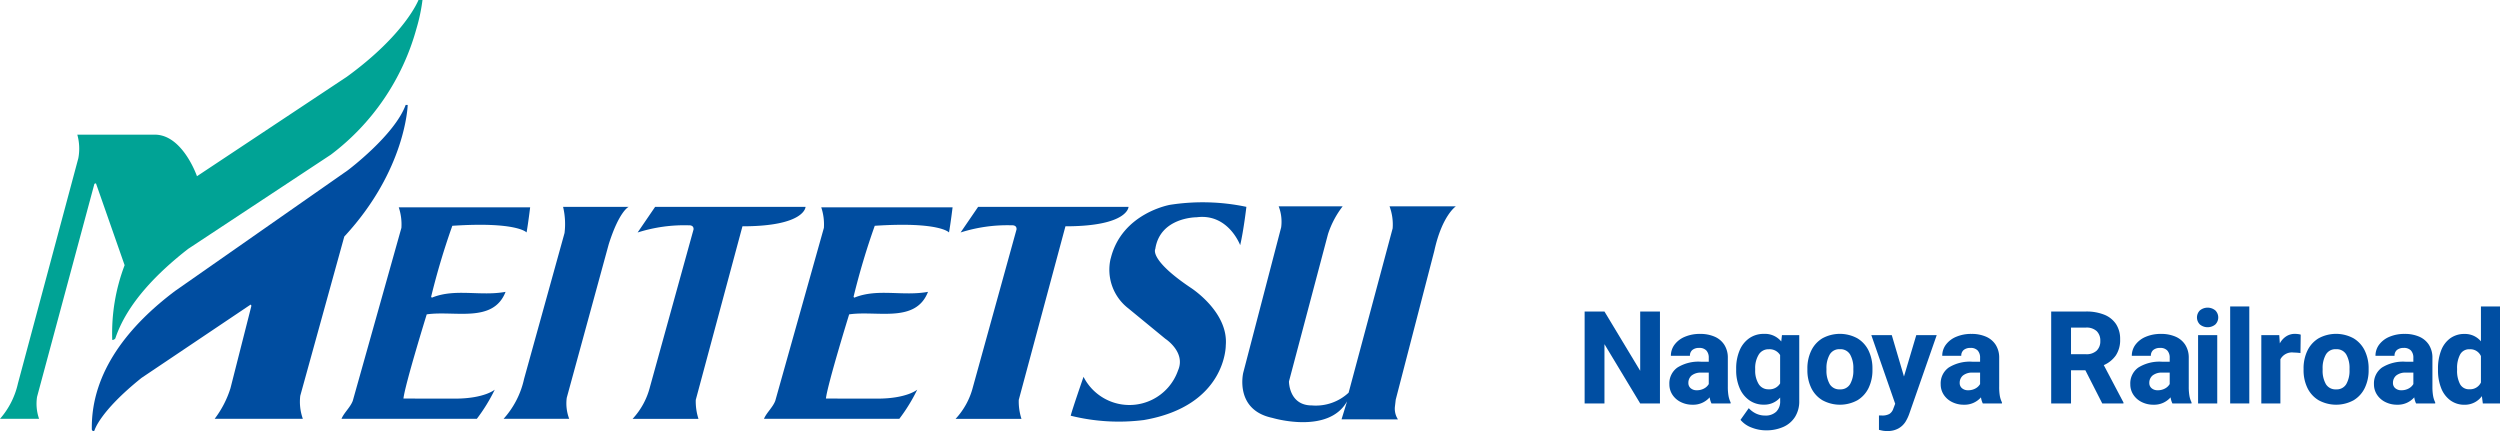
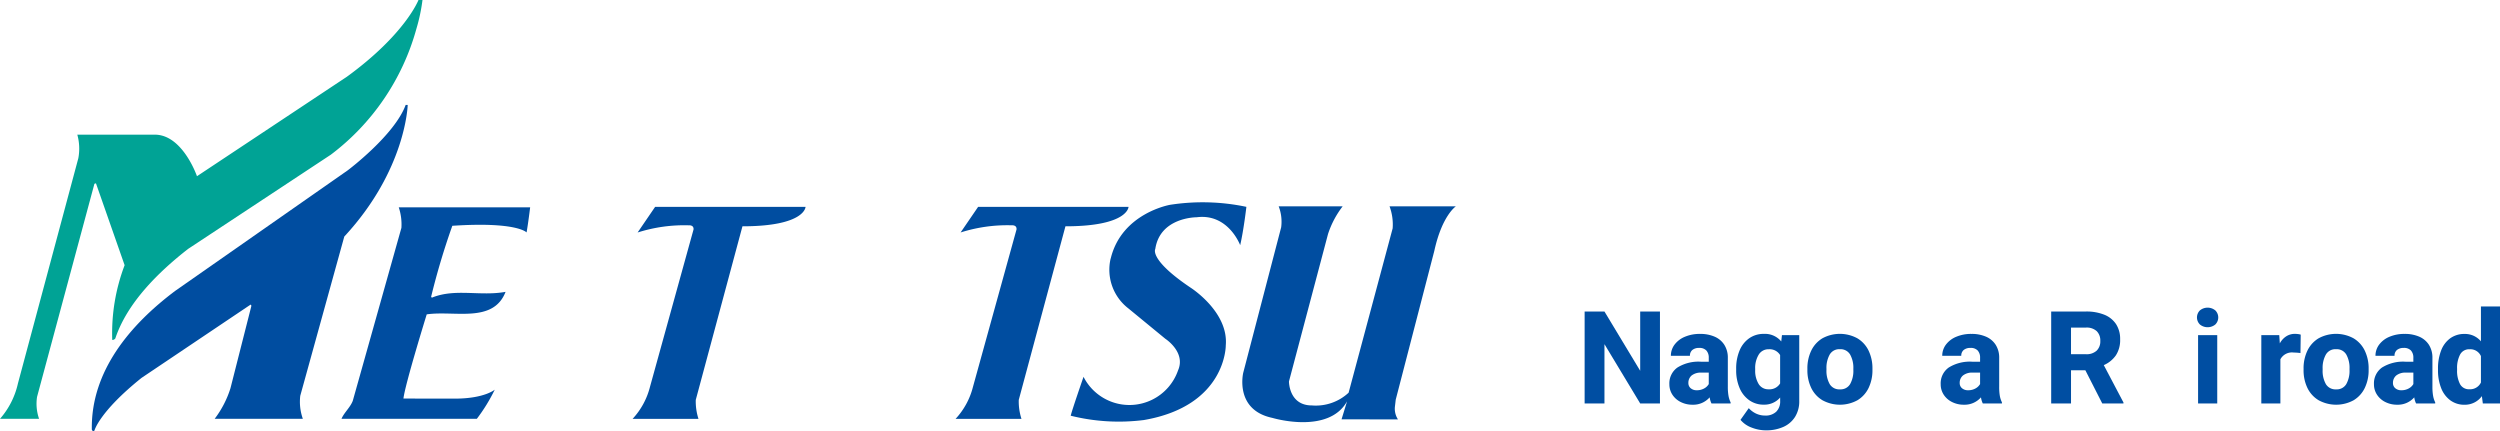
<svg xmlns="http://www.w3.org/2000/svg" viewBox="0 0 290 50">
  <defs>
    <style>
      .a {
        fill: #00a395;
      }

      .b {
        fill: #004da0;
      }

      .c {
        fill: #004ea2;
      }
    </style>
  </defs>
  <g>
    <g>
      <path class="a" d="M40.228,8.909,22.849,20.441s-1.656-4.821-4.893-4.821H8.968a6.034,6.034,0,0,1,.119,2.732L2.079,44.485A9.292,9.292,0,0,1,0,48.583H4.533A5.3,5.3,0,0,1,4.3,46.029l6.652-24.707.178-.06,3.326,9.5a22.209,22.209,0,0,0-1.435,8.672.425.425,0,0,0,.356-.178c1.366-4.1,4.939-7.652,8.444-10.384l16.57-10.938A27.393,27.393,0,0,0,48.306,3.326,20.729,20.729,0,0,0,49.009,0h-.466S47.014,3.979,40.228,8.909Z" />
      <path class="b" d="M46.8,46.232c.178-1.626,2.7-9.765,2.7-9.765,3.207-.475,7.72,1.069,9.146-2.613-2.91.535-5.821-.416-8.493.653-.06.06-.178-.059-.119-.178a84,84,0,0,1,2.435-8.137c7.528-.5,8.613.772,8.613.772.188-1.041.415-2.91.415-2.91H46.257a6.23,6.23,0,0,1,.307,2.376L40.921,46.5c-.3.773-1.009,1.366-1.306,2.079h15.7A20,20,0,0,0,57.393,45.2s-1.2,1.04-4.625,1.04Z" />
-       <path class="b" d="M95.807,46.232c.178-1.626,2.695-9.765,2.695-9.765,3.208-.475,7.721,1.069,9.146-2.613-2.909.535-5.82-.416-8.493.653-.059.06-.178-.059-.118-.178a83.876,83.876,0,0,1,2.434-8.137c7.529-.5,8.613.772,8.613.772.189-1.041.415-2.91.415-2.91H95.266a6.25,6.25,0,0,1,.306,2.376L89.93,46.5c-.3.773-1.01,1.366-1.307,2.079h15.7A19.926,19.926,0,0,0,106.4,45.2s-1.2,1.04-4.625,1.04Z" />
-       <path class="b" d="M58.414,48.583h7.613a5.028,5.028,0,0,1-.285-2.435L70.613,28.33C71.837,24.47,72.919,24,72.919,24h-7.6a8.655,8.655,0,0,1,.168,3.028L60.793,43.95A10.115,10.115,0,0,1,58.414,48.583Z" />
      <path class="b" d="M86.124,26.251,80.709,46.386a6.583,6.583,0,0,0,.314,2.2H73.382A8.5,8.5,0,0,0,75.391,44.9l5.061-18.288c.037-.534-.535-.475-.535-.475a17.854,17.854,0,0,0-5.953.832L75.992,24H93.444S93.4,26.251,86.124,26.251Z" />
      <path class="b" d="M123.591,26.251l-5.415,20.135a6.583,6.583,0,0,0,.314,2.2h-7.641a8.512,8.512,0,0,0,2.01-3.688l5.06-18.288c.037-.534-.534-.475-.534-.475a17.865,17.865,0,0,0-5.955.832L113.459,24h17.452S130.862,26.251,123.591,26.251Z" />
      <path class="b" d="M24.9,48.583H35.13a5.916,5.916,0,0,1-.3-2.672l5.108-18.472c7.164-7.72,7.355-15.263,7.355-15.263h-.237c-1.293,3.518-6.723,7.585-6.723,7.585l-20,13.974c-5.227,3.92-9.8,9.324-9.681,16.1,0,0,.089.282.3.119,0,0,.542-2.167,5.464-6.117l12.641-8.494s.14,0,.08.237l-2.4,9.445A11.6,11.6,0,0,1,24.9,48.583" />
      <path class="b" d="M128.842,29.993c1.277-5.278,6.89-6.236,6.89-6.236a24.586,24.586,0,0,1,8.849.238s-.312,2.7-.72,4.447c0,0-1.373-3.713-5.048-3.239,0,0-4.247-.028-4.8,3.684,0,0-.761,1.217,4.1,4.484,0,0,4.411,2.792,4.077,6.69,0,0,.073,7.015-9.5,8.663a23.076,23.076,0,0,1-8.485-.5c.1-.519,1.484-4.513,1.484-4.513a5.97,5.97,0,0,0,10.965-.746c.928-2.116-1.471-3.664-1.471-3.664l-4.3-3.532a5.661,5.661,0,0,1-2.048-5.778" />
      <path class="b" d="M155.749,23.935a10.593,10.593,0,0,0-1.7,3.22L149.52,44.247s-.016,2.783,2.657,2.783a5.589,5.589,0,0,0,4.262-1.476l5.109-19.065a6.035,6.035,0,0,0-.361-2.554h7.693s-1.6,1.054-2.5,5.167l-4.424,17.057-.05.192-.092.784a2.284,2.284,0,0,0,.349,1.516l-6.543-.009.64-2.088c-2.177,3.884-8.671,1.92-8.671,1.92-4.418-.929-3.373-5.236-3.373-5.236l4.4-16.867a4.959,4.959,0,0,0-.289-2.436Z" />
    </g>
    <g>
      <path class="c" d="M190.263,46.8l-4.146-6.877V46.8h-2.3V36.135h2.3l4.146,6.878V36.135h2.292V46.8Z" />
      <path class="c" d="M200.51,45.935a2.858,2.858,0,0,0,.241.74V46.8h-2.219a2.366,2.366,0,0,1-.212-.71,2.518,2.518,0,0,1-1.985.857,3,3,0,0,1-1.362-.308,2.433,2.433,0,0,1-.971-.849,2.183,2.183,0,0,1-.355-1.224,2.245,2.245,0,0,1,.93-1.93,4.63,4.63,0,0,1,2.739-.677h.9v-.447a1.22,1.22,0,0,0-.278-.853,1.08,1.08,0,0,0-.835-.3,1.19,1.19,0,0,0-.788.238.838.838,0,0,0-.281.678h-2.212a2.14,2.14,0,0,1,.421-1.29,2.836,2.836,0,0,1,1.193-.915,4.425,4.425,0,0,1,1.784-.337,4.142,4.142,0,0,1,1.663.315,2.513,2.513,0,0,1,1.135.945,2.761,2.761,0,0,1,.41,1.538v3.318A5.933,5.933,0,0,0,200.51,45.935Zm-2.827-.875a1.37,1.37,0,0,0,.534-.509V43.225h-.842a1.7,1.7,0,0,0-1.147.333,1.106,1.106,0,0,0-.376.868.768.768,0,0,0,.267.608,1.045,1.045,0,0,0,.714.235A1.692,1.692,0,0,0,197.683,45.06Z" />
      <path class="c" d="M208.713,38.875v7.639a3.377,3.377,0,0,1-.484,1.838,3.058,3.058,0,0,1-1.358,1.168,4.858,4.858,0,0,1-2.033.4,4.584,4.584,0,0,1-1.64-.318,3.028,3.028,0,0,1-1.3-.9l.959-1.355a2.71,2.71,0,0,0,.85.63,2.435,2.435,0,0,0,1.047.227,1.772,1.772,0,0,0,1.286-.444,1.656,1.656,0,0,0,.458-1.248v-.4a2.409,2.409,0,0,1-1.89.828,2.848,2.848,0,0,1-1.7-.517A3.283,3.283,0,0,1,201.788,45a5.192,5.192,0,0,1-.392-2.066v-.154a5.325,5.325,0,0,1,.392-2.116,3.236,3.236,0,0,1,1.121-1.425,2.909,2.909,0,0,1,1.71-.509,2.445,2.445,0,0,1,2.006.879l.081-.732Zm-2.219,5.6V41.189a1.418,1.418,0,0,0-1.319-.674,1.308,1.308,0,0,0-1.168.63,2.965,2.965,0,0,0-.406,1.633v.154a2.942,2.942,0,0,0,.4,1.608,1.3,1.3,0,0,0,1.165.619A1.437,1.437,0,0,0,206.494,44.478Z" />
      <path class="c" d="M210.1,40.684a3.363,3.363,0,0,1,1.293-1.436,4.238,4.238,0,0,1,4.068,0,3.359,3.359,0,0,1,1.3,1.436,4.718,4.718,0,0,1,.443,2.08v.153a4.7,4.7,0,0,1-.443,2.077,3.37,3.37,0,0,1-1.293,1.432,4.238,4.238,0,0,1-4.068,0,3.36,3.36,0,0,1-1.3-1.432,4.7,4.7,0,0,1-.443-2.077v-.153A4.718,4.718,0,0,1,210.1,40.684Zm2.143,3.87a1.293,1.293,0,0,0,1.193.612,1.279,1.279,0,0,0,1.18-.615,3.125,3.125,0,0,0,.373-1.634v-.153a3.15,3.15,0,0,0-.373-1.634,1.288,1.288,0,0,0-1.194-.622,1.271,1.271,0,0,0-1.179.626,3.152,3.152,0,0,0-.374,1.63v.153A3.117,3.117,0,0,0,212.244,44.554Z" />
-       <path class="c" d="M224.659,38.875l-3.179,9.111a4.842,4.842,0,0,1-.454.956,2.3,2.3,0,0,1-.791.747,2.524,2.524,0,0,1-1.311.311,3.051,3.051,0,0,1-.465-.029c-.12-.02-.285-.056-.5-.11v-1.67c.074,0,.183.007.33.007a1.7,1.7,0,0,0,.886-.183,1.144,1.144,0,0,0,.447-.6l.22-.579-2.769-7.961h2.373l1.414,4.8,1.428-4.8Z" />
      <path class="c" d="M231.983,45.935a2.858,2.858,0,0,0,.242.74V46.8h-2.22a2.366,2.366,0,0,1-.212-.71,2.518,2.518,0,0,1-1.985.857,3,3,0,0,1-1.362-.308,2.44,2.44,0,0,1-.971-.849,2.183,2.183,0,0,1-.355-1.224,2.245,2.245,0,0,1,.93-1.93,4.632,4.632,0,0,1,2.74-.677h.9v-.447a1.215,1.215,0,0,0-.278-.853,1.079,1.079,0,0,0-.835-.3,1.187,1.187,0,0,0-.787.238.839.839,0,0,0-.282.678H225.3a2.14,2.14,0,0,1,.421-1.29,2.84,2.84,0,0,1,1.194-.915,4.417,4.417,0,0,1,1.783-.337,4.138,4.138,0,0,1,1.663.315,2.513,2.513,0,0,1,1.135.945,2.753,2.753,0,0,1,.41,1.538v3.318A5.933,5.933,0,0,0,231.983,45.935Zm-2.827-.875a1.37,1.37,0,0,0,.534-.509V43.225h-.842a1.69,1.69,0,0,0-1.146.333,1.1,1.1,0,0,0-.377.868.771.771,0,0,0,.267.608,1.045,1.045,0,0,0,.714.235A1.689,1.689,0,0,0,229.156,45.06Z" />
      <path class="c" d="M246.323,46.689v.11h-2.461L241.9,42.947h-1.662V46.8h-2.3V36.135h4.028a5.539,5.539,0,0,1,2.128.37,2.934,2.934,0,0,1,1.366,1.091,3.136,3.136,0,0,1,.476,1.762,3.232,3.232,0,0,1-.491,1.856,3.31,3.31,0,0,1-1.406,1.14Zm-6.086-5.6h1.728a1.721,1.721,0,0,0,1.245-.41,1.49,1.49,0,0,0,.425-1.128,1.519,1.519,0,0,0-.421-1.142,1.72,1.72,0,0,0-1.249-.41h-1.728Z" />
-       <path class="c" d="M253.977,45.935a2.858,2.858,0,0,0,.242.74V46.8H252a2.366,2.366,0,0,1-.212-.71,2.517,2.517,0,0,1-1.985.857,3,3,0,0,1-1.362-.308,2.44,2.44,0,0,1-.971-.849,2.183,2.183,0,0,1-.355-1.224,2.245,2.245,0,0,1,.93-1.93,4.636,4.636,0,0,1,2.74-.677h.9v-.447a1.216,1.216,0,0,0-.279-.853,1.079,1.079,0,0,0-.835-.3,1.187,1.187,0,0,0-.787.238.839.839,0,0,0-.282.678H247.29a2.14,2.14,0,0,1,.421-1.29,2.846,2.846,0,0,1,1.194-.915,4.42,4.42,0,0,1,1.783-.337,4.138,4.138,0,0,1,1.663.315,2.513,2.513,0,0,1,1.135.945,2.753,2.753,0,0,1,.41,1.538v3.318A5.933,5.933,0,0,0,253.977,45.935Zm-2.827-.875a1.38,1.38,0,0,0,.535-.509V43.225h-.843a1.692,1.692,0,0,0-1.146.333,1.1,1.1,0,0,0-.377.868.771.771,0,0,0,.267.608,1.045,1.045,0,0,0,.714.235A1.687,1.687,0,0,0,251.15,45.06Z" />
      <path class="c" d="M256.977,36.007a1.15,1.15,0,0,1,0,1.633,1.412,1.412,0,0,1-1.788,0,1.15,1.15,0,0,1,0-1.633,1.412,1.412,0,0,1,1.788,0Zm-2,10.792V38.875H257.2V46.8Z" />
-       <path class="c" d="M258.7,46.8V35.549h2.219V46.8Z" />
+       <path class="c" d="M258.7,46.8h2.219V46.8Z" />
      <path class="c" d="M266.576,38.753a2.059,2.059,0,0,1,.307.063l-.029,2.139a5.773,5.773,0,0,0-.784-.059,1.517,1.517,0,0,0-1.545.784V46.8h-2.212V38.875h2.08l.066.959a2.183,2.183,0,0,1,.744-.82,1.845,1.845,0,0,1,1.014-.286A2.893,2.893,0,0,1,266.576,38.753Z" />
      <path class="c" d="M267.656,40.684a3.369,3.369,0,0,1,1.293-1.436,4.24,4.24,0,0,1,4.069,0,3.357,3.357,0,0,1,1.3,1.436,4.718,4.718,0,0,1,.443,2.08v.153a4.7,4.7,0,0,1-.443,2.077,3.364,3.364,0,0,1-1.293,1.432,4.238,4.238,0,0,1-4.068,0,3.366,3.366,0,0,1-1.3-1.432,4.7,4.7,0,0,1-.443-2.077v-.153A4.718,4.718,0,0,1,267.656,40.684Zm2.143,3.87a1.294,1.294,0,0,0,1.194.612,1.278,1.278,0,0,0,1.179-.615,3.125,3.125,0,0,0,.373-1.634v-.153a3.15,3.15,0,0,0-.373-1.634,1.288,1.288,0,0,0-1.194-.622,1.271,1.271,0,0,0-1.179.626,3.152,3.152,0,0,0-.374,1.63v.153A3.117,3.117,0,0,0,269.8,44.554Z" />
      <path class="c" d="M282.243,45.935a2.858,2.858,0,0,0,.241.74V46.8h-2.219a2.338,2.338,0,0,1-.212-.71,2.518,2.518,0,0,1-1.985.857,3,3,0,0,1-1.362-.308,2.433,2.433,0,0,1-.971-.849,2.183,2.183,0,0,1-.355-1.224,2.245,2.245,0,0,1,.93-1.93,4.63,4.63,0,0,1,2.739-.677h.9v-.447a1.22,1.22,0,0,0-.278-.853,1.08,1.08,0,0,0-.835-.3,1.19,1.19,0,0,0-.788.238.838.838,0,0,0-.281.678h-2.212a2.14,2.14,0,0,1,.421-1.29,2.836,2.836,0,0,1,1.193-.915,4.425,4.425,0,0,1,1.784-.337,4.142,4.142,0,0,1,1.663.315,2.519,2.519,0,0,1,1.135.945,2.761,2.761,0,0,1,.41,1.538v3.318A5.933,5.933,0,0,0,282.243,45.935Zm-2.827-.875a1.37,1.37,0,0,0,.534-.509V43.225h-.842a1.7,1.7,0,0,0-1.147.333,1.107,1.107,0,0,0-.377.868.769.769,0,0,0,.268.608,1.045,1.045,0,0,0,.714.235A1.692,1.692,0,0,0,279.416,45.06Z" />
      <path class="c" d="M290,35.549V46.8h-1.992l-.11-.849a2.432,2.432,0,0,1-2.007,1,2.71,2.71,0,0,1-1.659-.517,3.194,3.194,0,0,1-1.062-1.424,5.555,5.555,0,0,1-.362-2.073v-.154a5.742,5.742,0,0,1,.362-2.124,3.12,3.12,0,0,1,1.062-1.421,2.779,2.779,0,0,1,1.674-.5,2.4,2.4,0,0,1,1.882.857V35.549Zm-2.212,8.819V41.306a1.345,1.345,0,0,0-1.318-.791,1.174,1.174,0,0,0-1.1.615,3.338,3.338,0,0,0-.348,1.648v.154a3.3,3.3,0,0,0,.34,1.622,1.162,1.162,0,0,0,1.095.6A1.384,1.384,0,0,0,287.788,44.368Z" />
    </g>
  </g>
</svg>